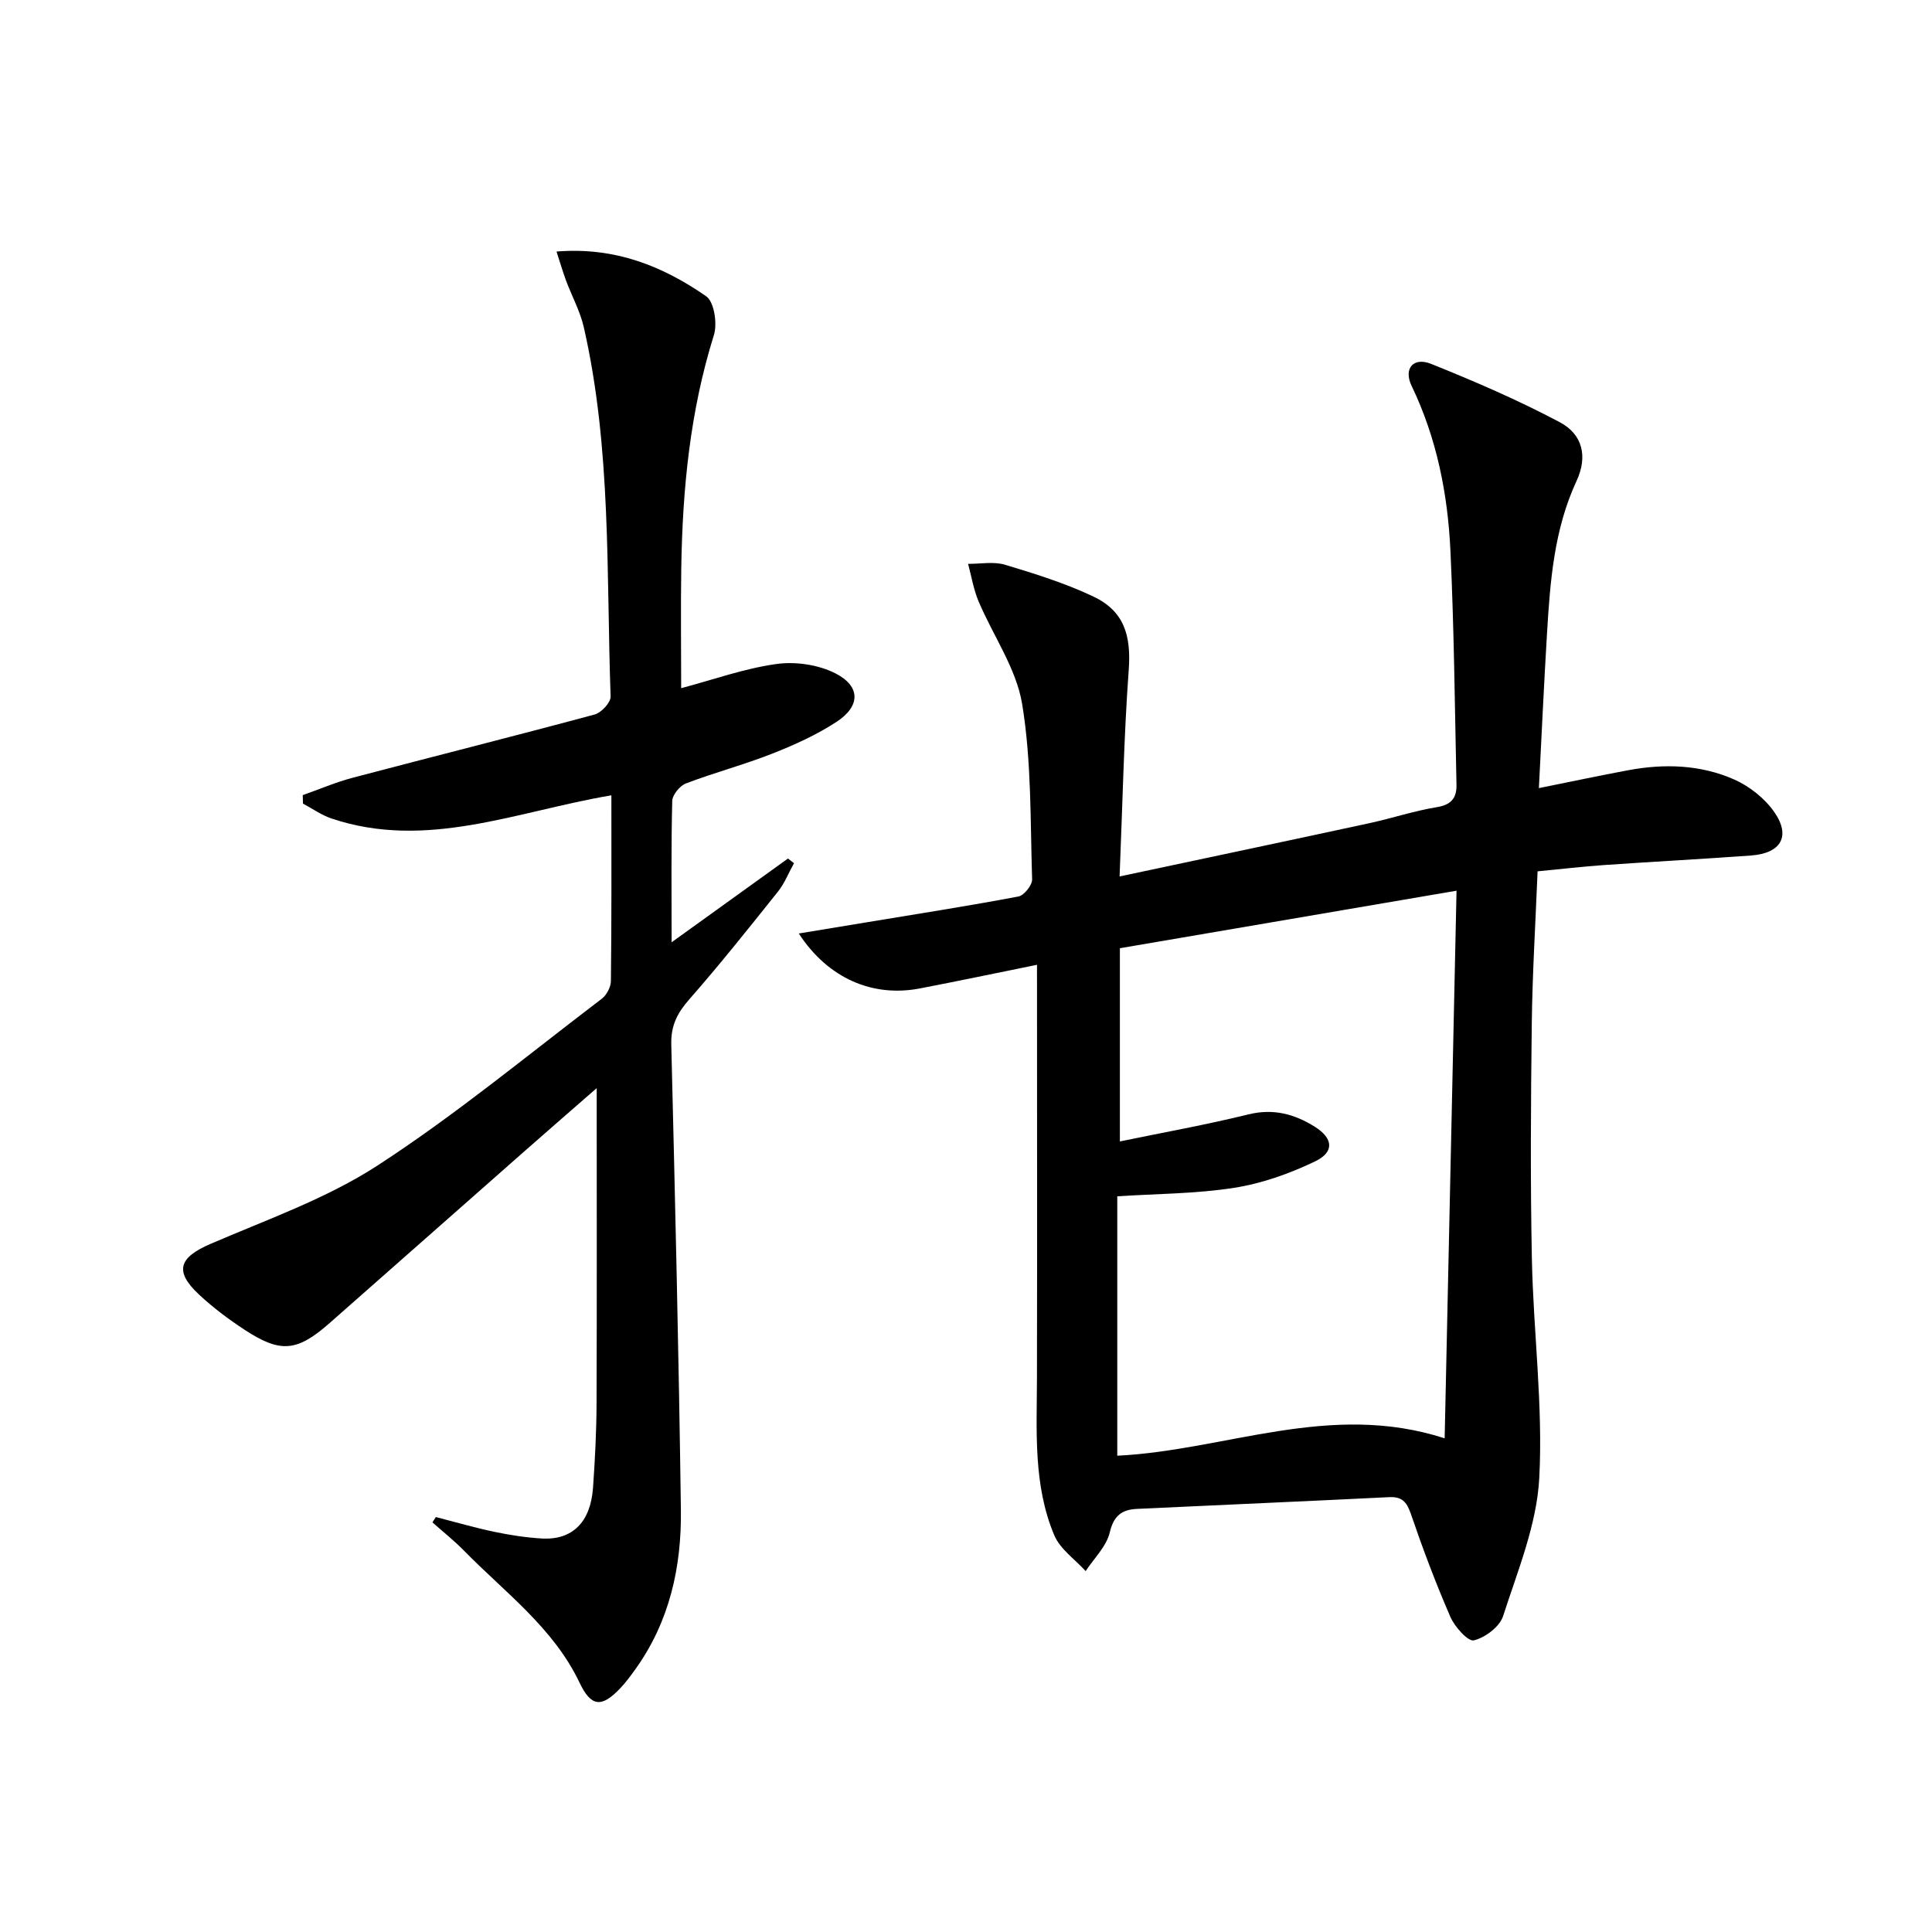
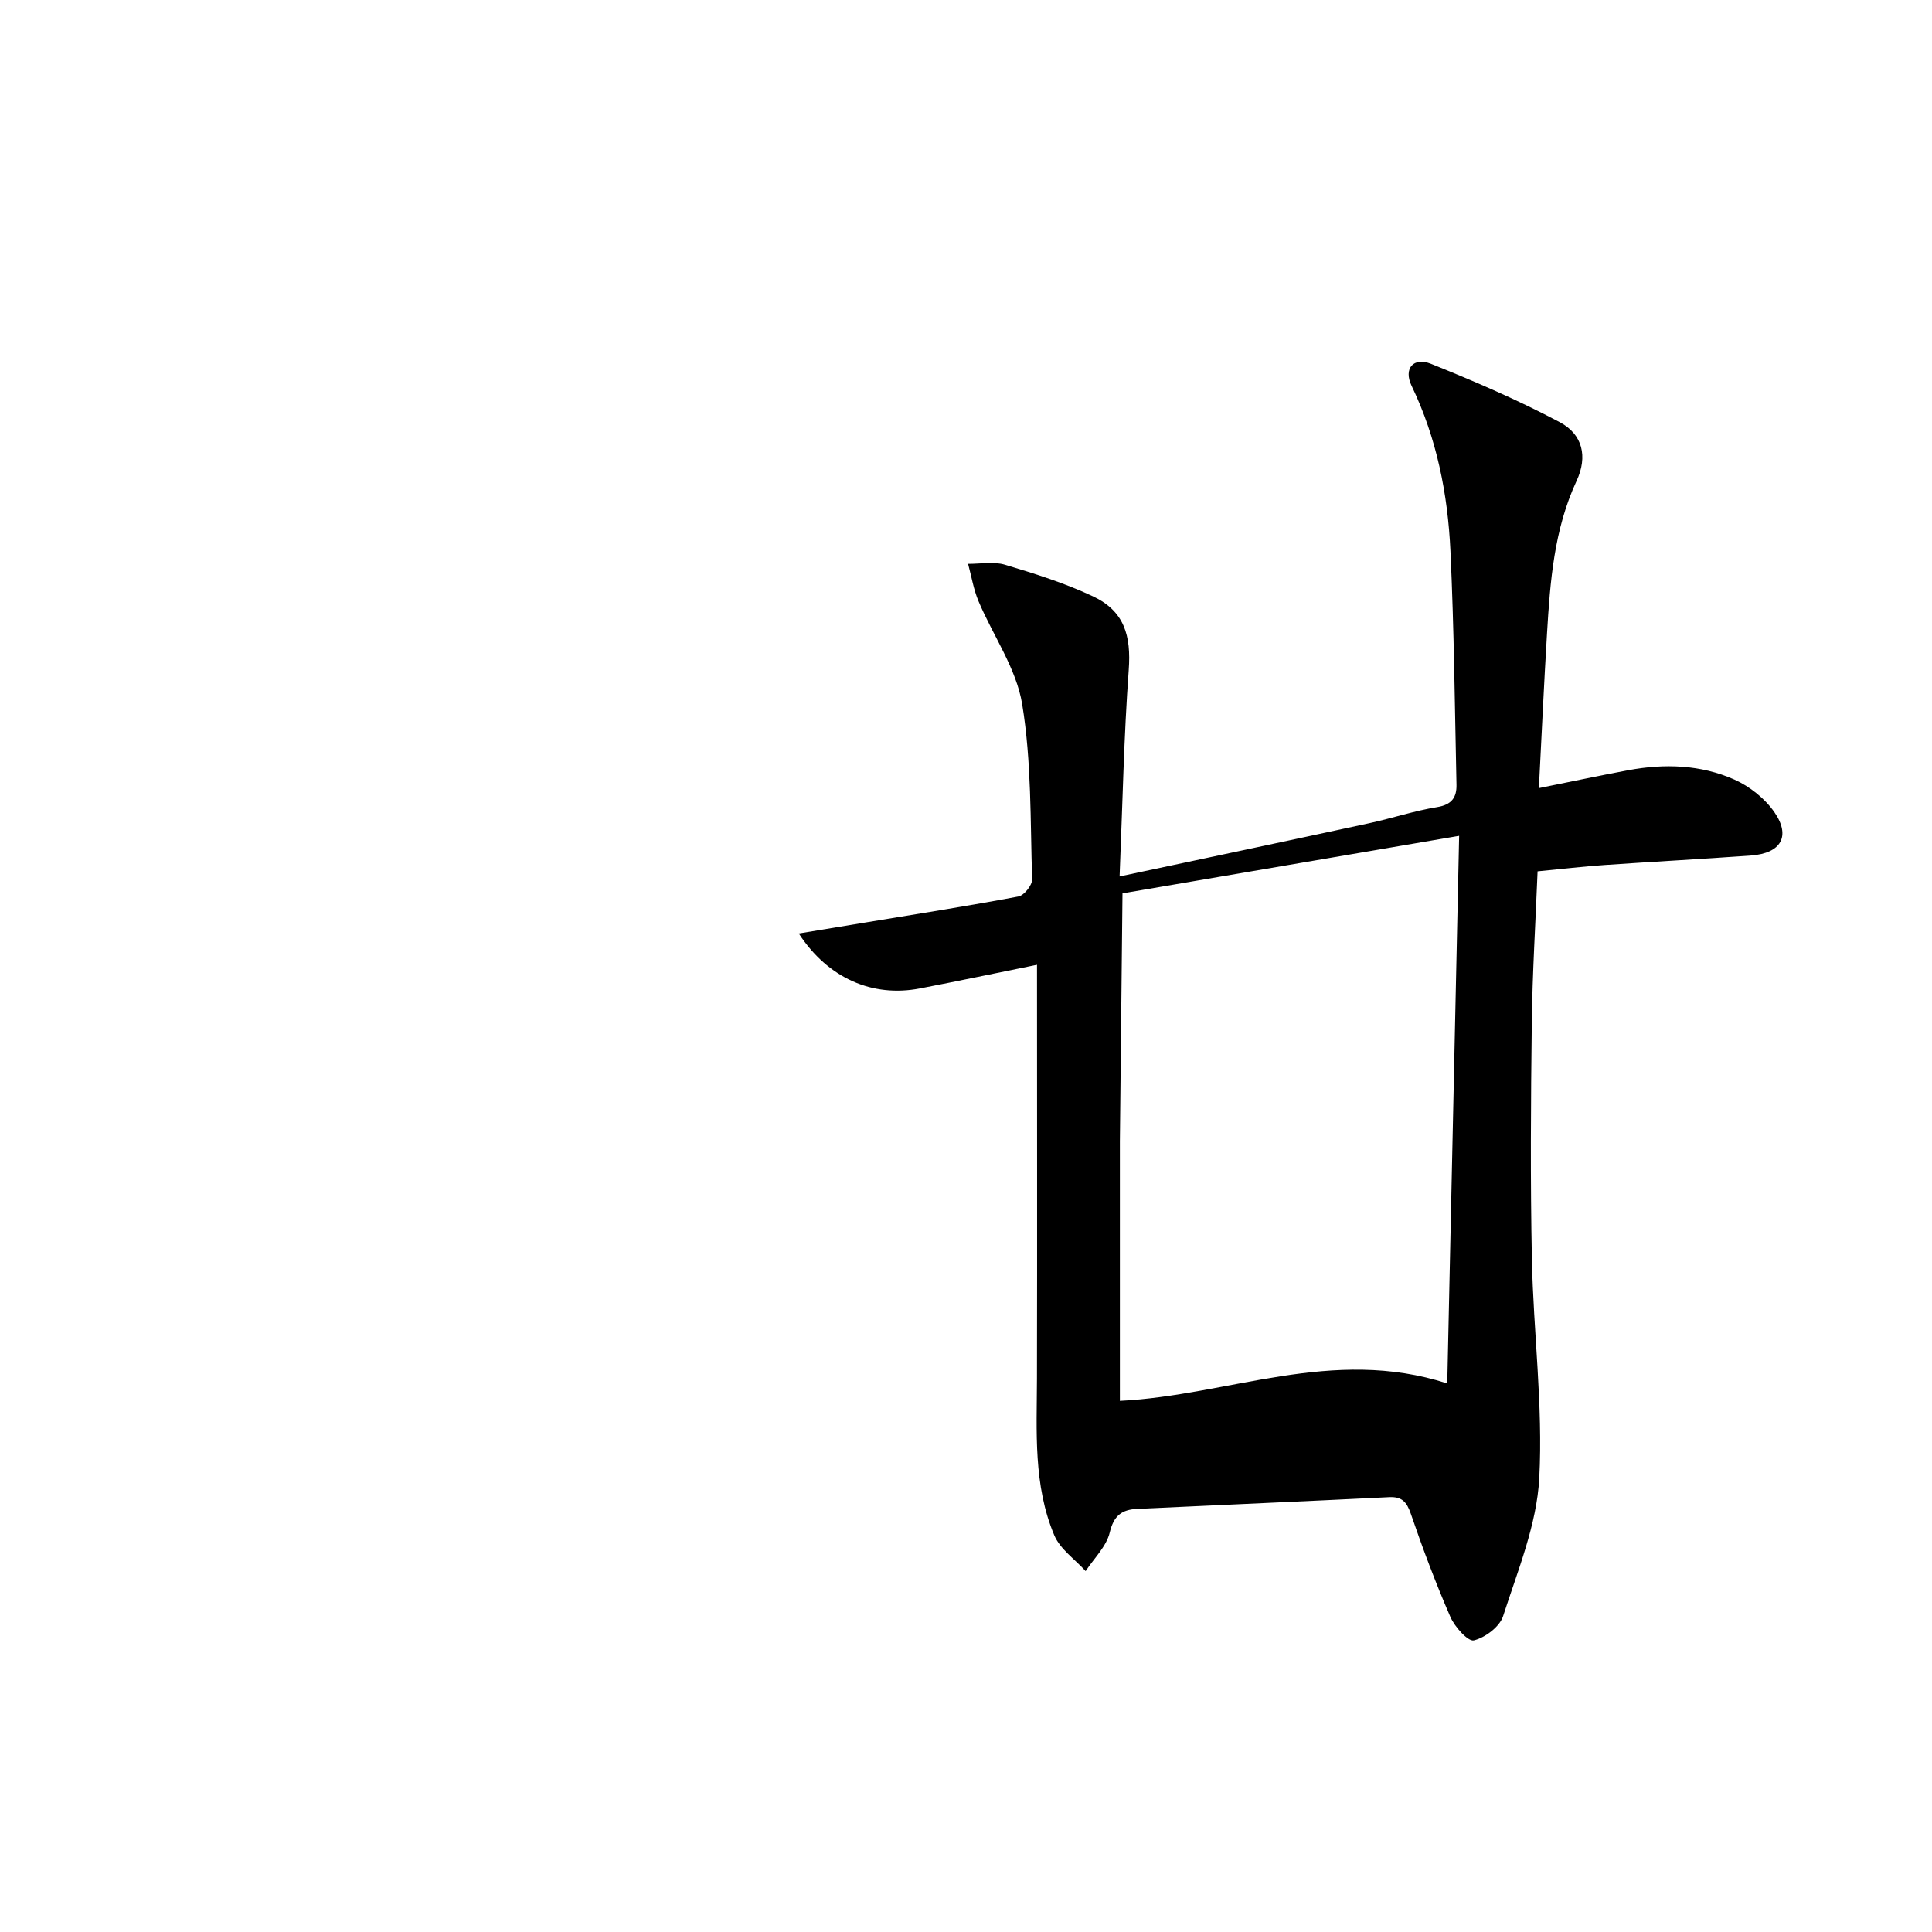
<svg xmlns="http://www.w3.org/2000/svg" enable-background="new 0 0 400 400" viewBox="0 0 400 400">
-   <path d="m214.7 199.75c-8.35 1.69-16.3 3.37-24.28 4.9-9.72 1.86-18.95-2.04-25.04-11.38 5.06-.84 9.56-1.58 14.07-2.32 10.47-1.73 20.97-3.37 31.4-5.34 1.18-.22 2.88-2.36 2.84-3.56-.39-12.11-.11-24.38-2.06-36.26-1.21-7.4-6.03-14.18-9.04-21.32-1.03-2.45-1.46-5.15-2.16-7.73 2.55.02 5.28-.52 7.63.18 6.18 1.85 12.4 3.8 18.22 6.54 6.49 3.05 7.93 8.11 7.41 15.25-1.01 13.85-1.27 27.76-1.89 42.75 18.08-3.85 34.91-7.39 51.72-11.03 4.7-1.02 9.3-2.56 14.04-3.33 3-.49 4.05-2.01 3.99-4.63-.35-16.13-.5-32.26-1.25-48.37-.55-11.83-2.83-23.37-8.05-34.23-1.71-3.57.38-6 4.03-4.54 9.05 3.63 18.05 7.52 26.65 12.08 4.75 2.52 5.82 7.12 3.48 12.16-4.68 10.08-5.47 20.81-6.12 31.6-.63 10.41-1.1 20.82-1.68 32 6.29-1.26 12.37-2.56 18.48-3.7 7.5-1.4 15.02-1.17 22.01 1.94 3.16 1.41 6.31 3.92 8.27 6.75 3.44 4.98 1.36 8.5-4.81 8.96-10.11.74-20.24 1.27-30.35 1.97-4.46.31-8.9.83-13.87 1.31-.42 10.59-1.07 21-1.2 31.42-.2 16.29-.31 32.58.02 48.86.31 15.12 2.32 30.29 1.53 45.33-.51 9.65-4.47 19.2-7.49 28.59-.71 2.2-3.71 4.45-6.05 5.02-1.2.29-3.96-2.79-4.86-4.85-3.04-6.99-5.73-14.15-8.2-21.37-.85-2.47-1.84-3.56-4.49-3.43-17.4.86-34.8 1.61-52.2 2.43-3.12.15-4.81 1.38-5.64 4.88-.68 2.9-3.26 5.35-4.99 8-2.21-2.45-5.28-4.54-6.49-7.41-4.38-10.38-3.62-21.49-3.59-32.47.06-28.47.01-56.94.01-85.65zm17.16 36.57c8.82-1.82 17.79-3.43 26.63-5.6 5.16-1.27 9.56-.06 13.74 2.57 3.79 2.38 4.08 5.21.09 7.14-5.27 2.54-11.02 4.59-16.78 5.49-7.96 1.25-16.11 1.23-24.22 1.76v53.71c22.5-1.11 44.01-11.3 67.78-3.6.83-38.31 1.64-75.44 2.46-113.38-23.89 4.08-46.4 7.93-69.7 11.91z" />
-   <path d="m126.58 164.66c-19.69 3.34-38.24 11.4-57.92 4.81-2.09-.7-3.96-2.04-5.93-3.09-.02-.59-.03-1.17-.05-1.76 3.45-1.21 6.83-2.67 10.35-3.6 16.68-4.4 33.42-8.6 50.08-13.09 1.39-.37 3.35-2.48 3.31-3.72-.9-25.54.19-51.25-5.54-76.42-.76-3.34-2.48-6.46-3.69-9.71-.66-1.77-1.18-3.59-1.97-6 12.17-.99 22.04 3.06 30.99 9.26 1.66 1.15 2.34 5.67 1.59 8.05-4.93 15.72-6.49 31.85-6.75 48.18-.13 8.24-.02 16.49-.02 24.91 6.6-1.75 13.04-4.07 19.68-5 3.97-.56 8.73.13 12.27 1.94 5.22 2.67 5.18 6.77.26 10-4.12 2.7-8.72 4.79-13.32 6.6-5.87 2.31-12 3.93-17.9 6.18-1.27.48-2.81 2.37-2.84 3.64-.24 9.47-.13 18.94-.13 29.25 8.41-6.05 16.25-11.7 24.09-17.34.42.32.83.64 1.25.96-1.1 1.98-1.94 4.16-3.33 5.9-6.02 7.54-12.04 15.1-18.4 22.35-2.46 2.8-3.77 5.43-3.68 9.25.79 32.11 1.56 64.23 1.99 96.34.16 11.82-2.33 23.15-9.41 33.03-.97 1.35-1.96 2.7-3.09 3.9-3.93 4.16-6.09 3.92-8.49-1.12-5.4-11.34-15.41-18.63-23.87-27.27-2.06-2.1-4.38-3.94-6.58-5.9.24-.37.47-.74.71-1.1 4.02 1.03 8.01 2.2 12.07 3.05 3.24.68 6.55 1.19 9.84 1.39 6.35.37 10.12-3.36 10.63-10.52.41-5.8.71-11.63.73-17.44.08-21.78.03-43.56.03-65.28-4.51 3.94-9.71 8.44-14.87 12.99-13.48 11.87-26.94 23.77-40.42 35.64-6.76 5.95-10.17 6.28-17.65 1.37-3.32-2.18-6.55-4.6-9.45-7.32-5.1-4.78-4.09-7.61 2.38-10.41 11.71-5.06 24.02-9.37 34.61-16.24 16.15-10.48 31.07-22.85 46.43-34.52 1.02-.77 1.9-2.43 1.91-3.69.15-12.65.1-25.29.1-38.45z" />
+   <path d="m214.7 199.75c-8.35 1.69-16.3 3.37-24.28 4.9-9.72 1.86-18.95-2.04-25.04-11.38 5.06-.84 9.56-1.58 14.07-2.32 10.47-1.73 20.97-3.37 31.4-5.34 1.18-.22 2.88-2.36 2.84-3.56-.39-12.11-.11-24.38-2.06-36.26-1.21-7.4-6.03-14.18-9.04-21.32-1.03-2.45-1.46-5.15-2.16-7.73 2.55.02 5.28-.52 7.63.18 6.18 1.85 12.4 3.8 18.22 6.54 6.49 3.05 7.93 8.11 7.41 15.25-1.01 13.85-1.27 27.76-1.89 42.75 18.08-3.85 34.91-7.39 51.72-11.03 4.7-1.02 9.3-2.56 14.04-3.33 3-.49 4.05-2.01 3.99-4.63-.35-16.13-.5-32.26-1.25-48.37-.55-11.83-2.83-23.37-8.05-34.23-1.71-3.57.38-6 4.03-4.54 9.05 3.63 18.05 7.52 26.65 12.08 4.75 2.52 5.82 7.12 3.48 12.16-4.68 10.08-5.47 20.81-6.12 31.6-.63 10.41-1.1 20.82-1.68 32 6.29-1.26 12.37-2.56 18.48-3.7 7.5-1.4 15.02-1.17 22.01 1.94 3.16 1.41 6.31 3.92 8.27 6.75 3.44 4.98 1.36 8.5-4.81 8.96-10.11.74-20.24 1.27-30.35 1.97-4.46.31-8.9.83-13.87 1.31-.42 10.59-1.07 21-1.2 31.42-.2 16.29-.31 32.58.02 48.86.31 15.12 2.32 30.29 1.53 45.33-.51 9.65-4.47 19.2-7.49 28.59-.71 2.2-3.71 4.45-6.05 5.02-1.2.29-3.96-2.79-4.86-4.85-3.04-6.99-5.73-14.15-8.2-21.37-.85-2.47-1.84-3.56-4.49-3.43-17.4.86-34.8 1.61-52.2 2.43-3.12.15-4.81 1.38-5.64 4.88-.68 2.9-3.26 5.35-4.99 8-2.21-2.45-5.28-4.54-6.49-7.41-4.38-10.38-3.62-21.49-3.59-32.47.06-28.47.01-56.94.01-85.65zm17.16 36.57v53.71c22.5-1.11 44.01-11.3 67.78-3.6.83-38.31 1.64-75.44 2.46-113.38-23.89 4.08-46.4 7.93-69.7 11.91z" />
</svg>